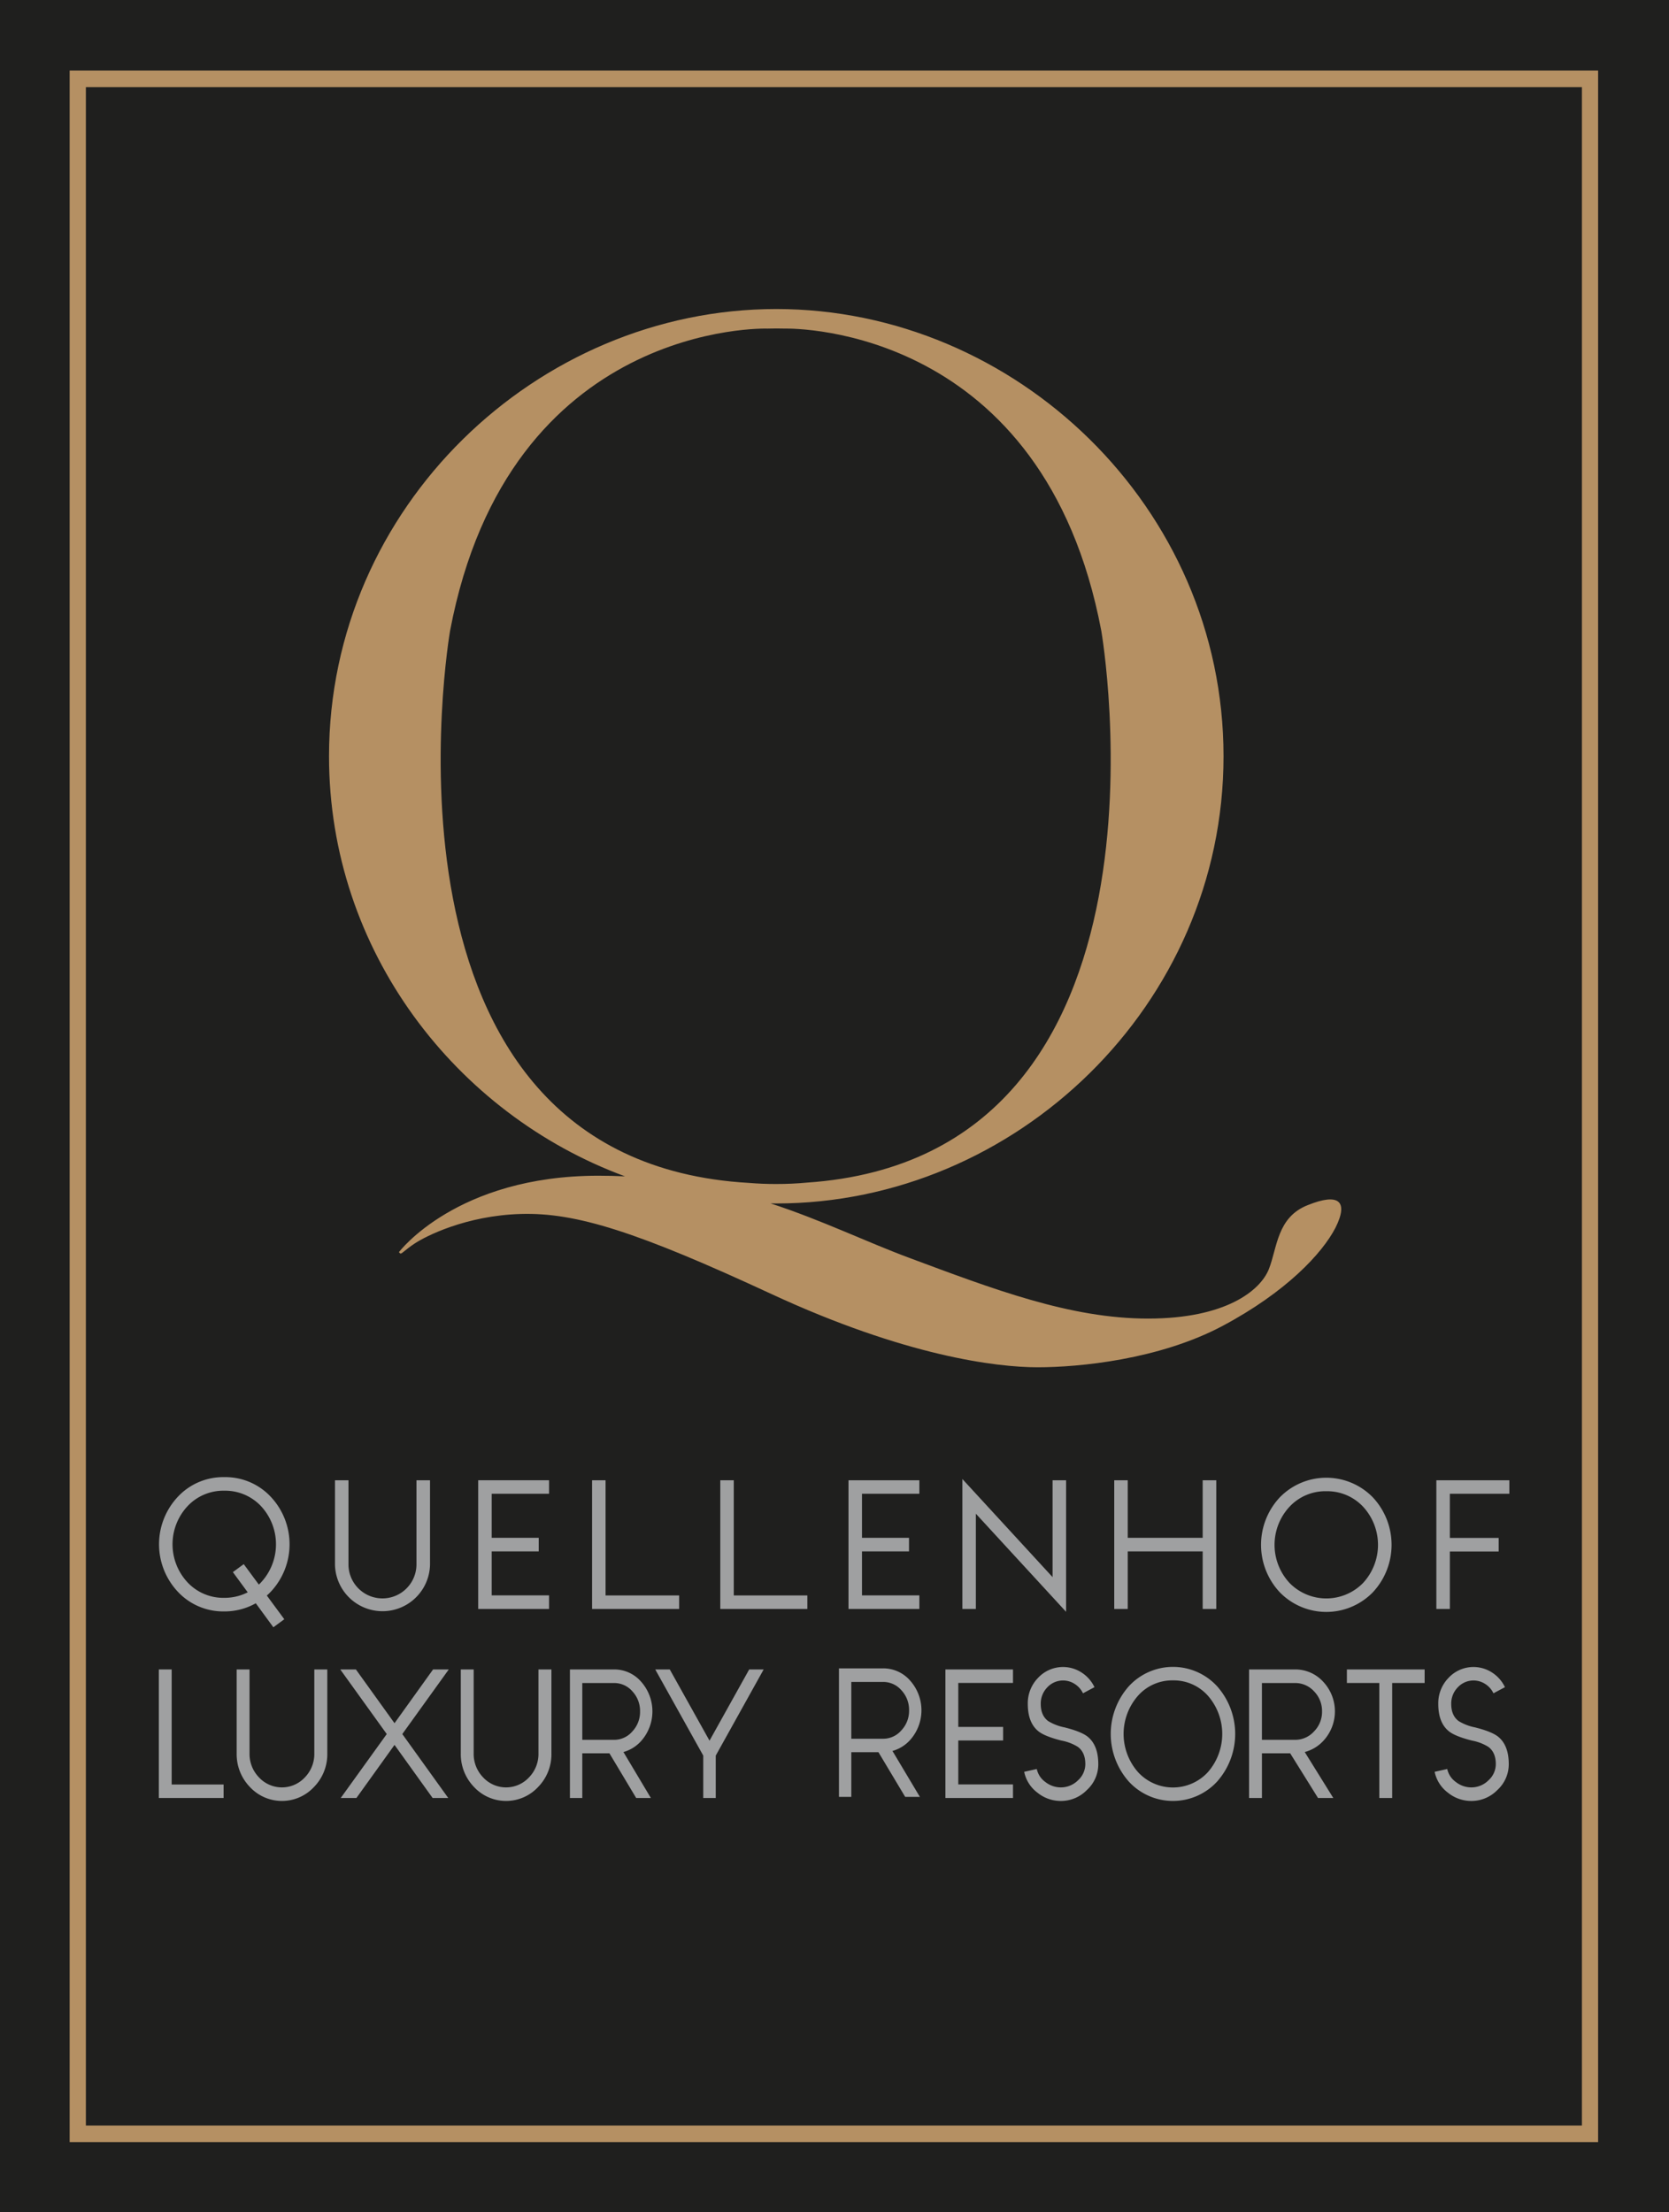
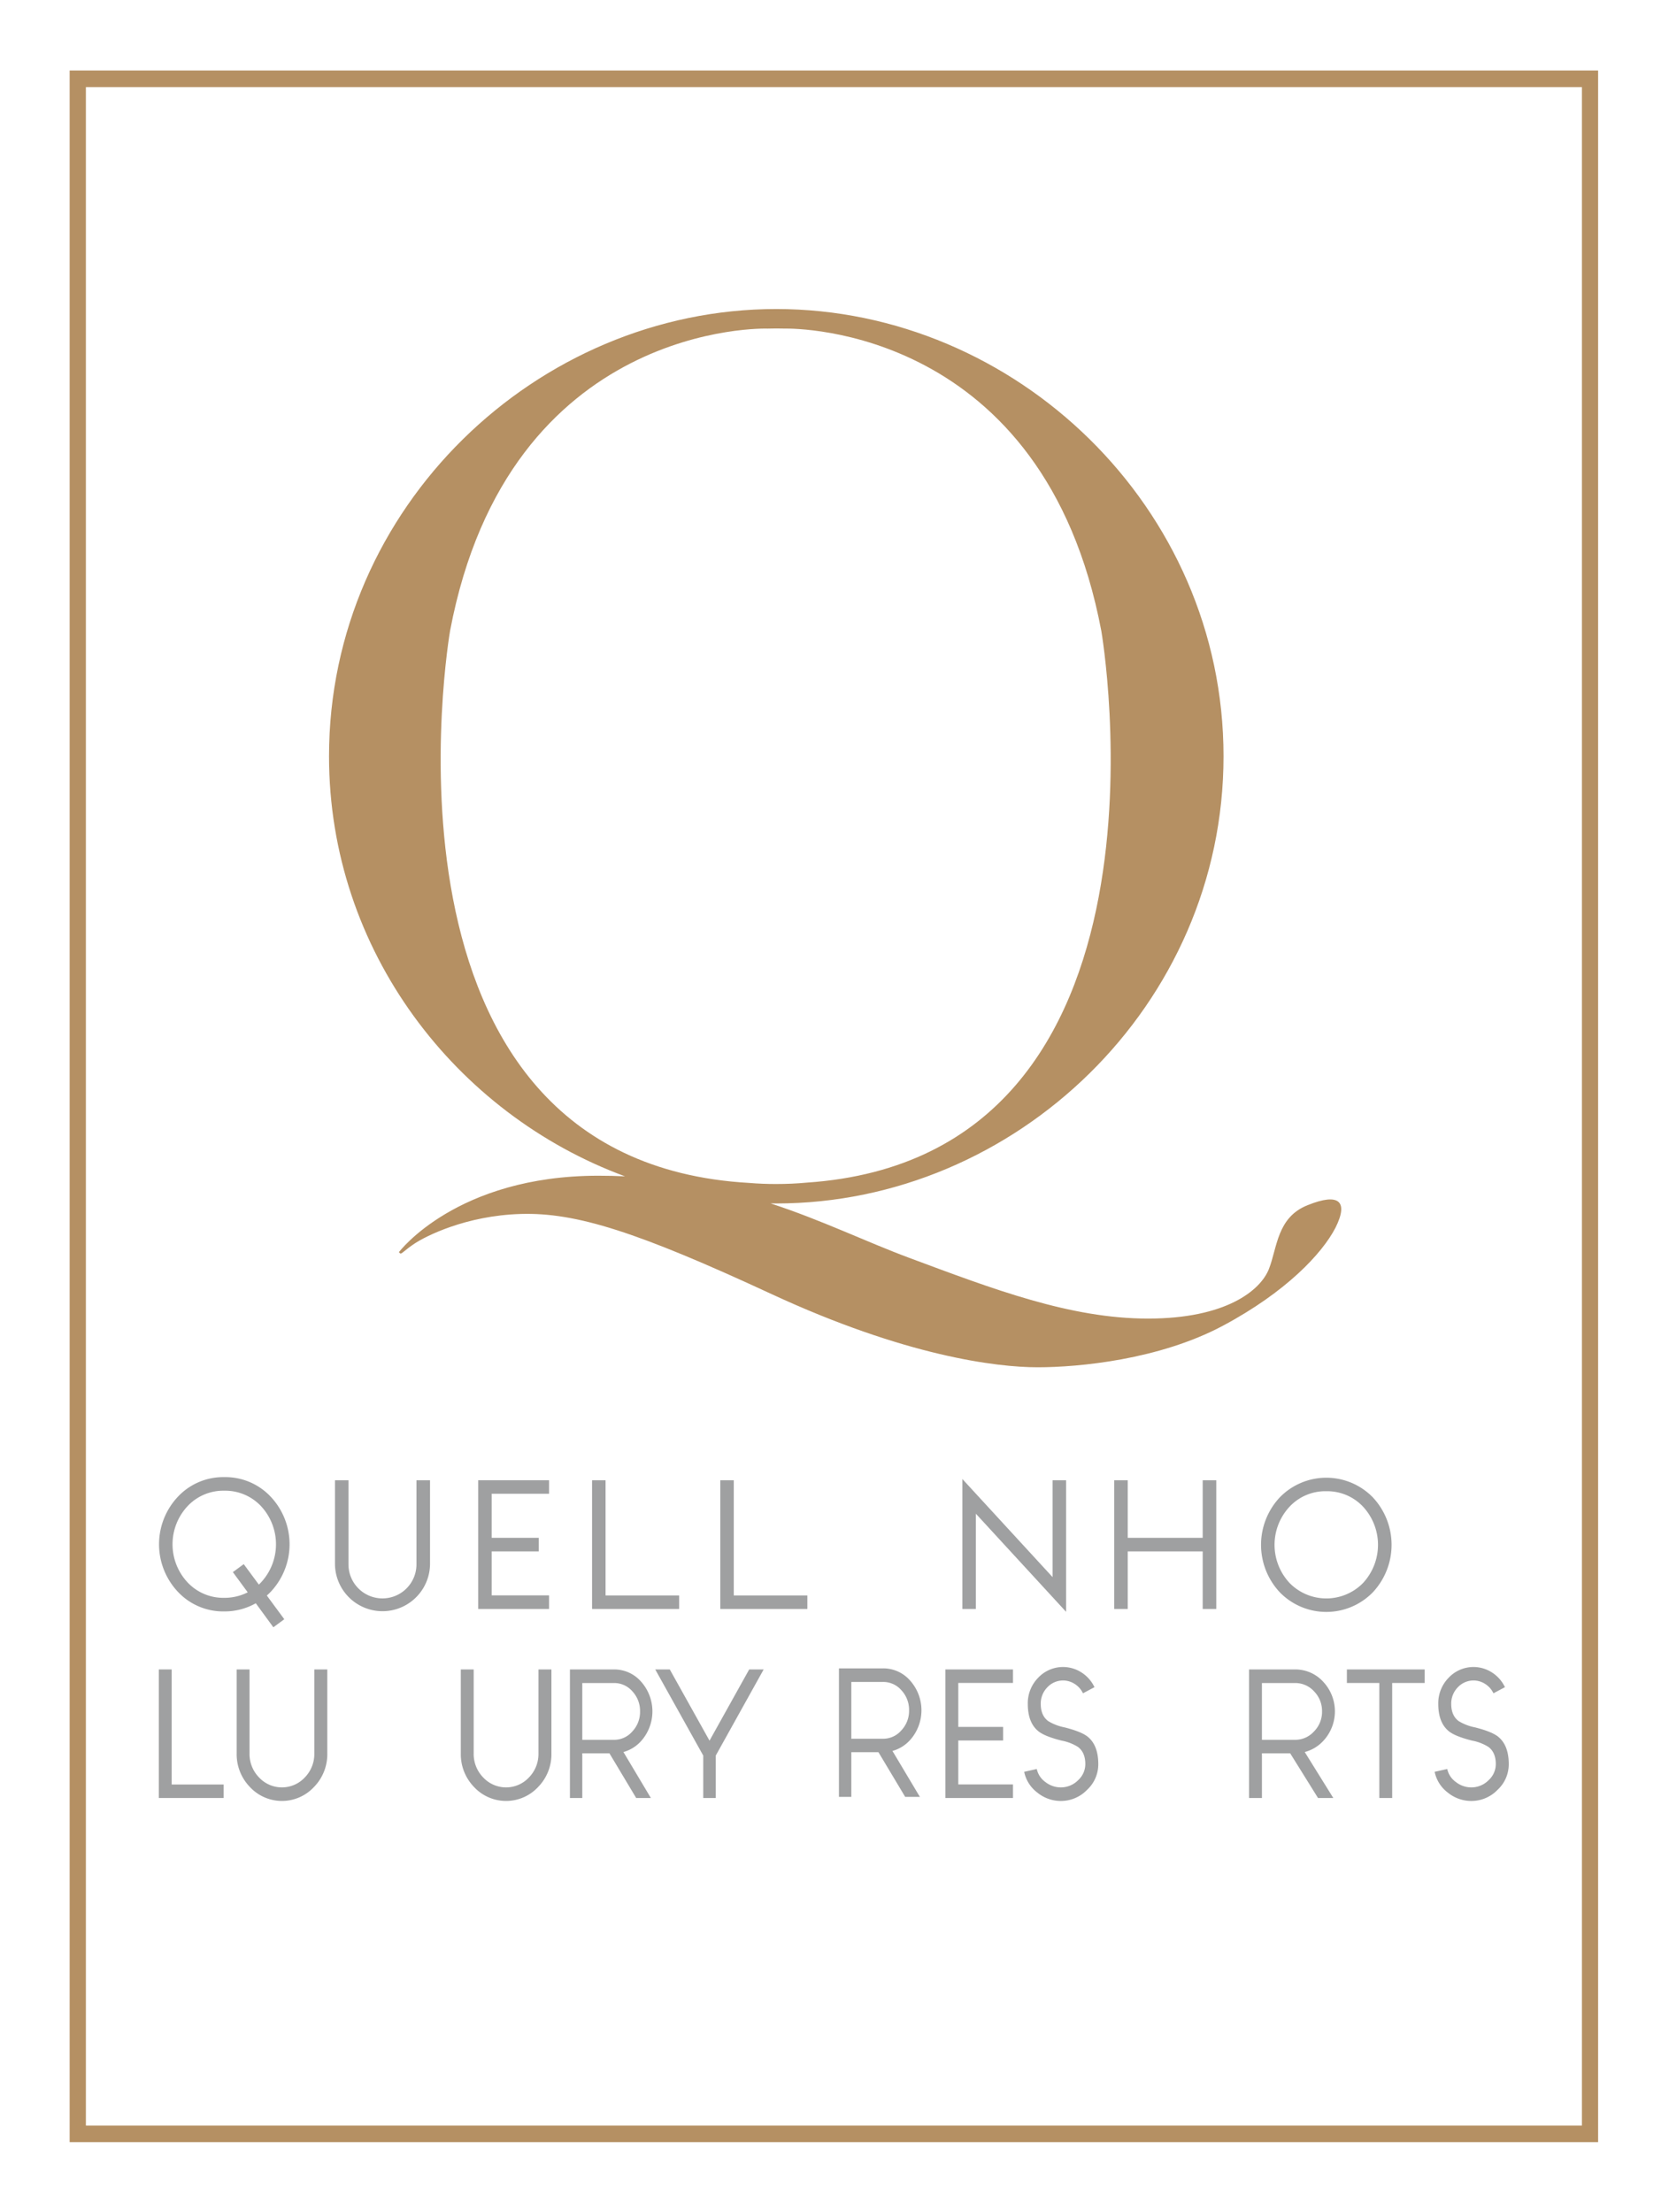
<svg xmlns="http://www.w3.org/2000/svg" width="595.276" height="788.913" viewBox="0 0 595.276 788.913">
  <defs>
    <clipPath id="clip-path">
      <rect id="Rechteck_17072" data-name="Rechteck 17072" width="595.276" height="788.907" transform="translate(0 0.006)" fill="none" />
    </clipPath>
  </defs>
  <g id="Gruppe_1857" data-name="Gruppe 1857" transform="translate(-207 -187)">
    <g id="Gruppe_1772" data-name="Gruppe 1772" transform="translate(207 187)">
-       <rect id="Rechteck_17071" data-name="Rechteck 17071" width="595.276" height="788.913" transform="translate(0)" fill="#1f1f1e" />
      <path id="Pfad_2978" data-name="Pfad 2978" d="M30.63,758.039H564.218V31.064H30.63Zm539.362,5.923H24.844V25.141H569.992Z" fill="#b59063" />
      <g id="Gruppe_1759" data-name="Gruppe 1759">
        <g id="Gruppe_1758" data-name="Gruppe 1758" clip-path="url(#clip-path)">
          <path id="Pfad_2979" data-name="Pfad 2979" d="M80,531.627a17.462,17.462,0,0,0-13.076,5.484,19.914,19.914,0,0,0,0,27.244A17.482,17.482,0,0,0,80,569.832a18.236,18.236,0,0,0,8.352-1.966l-5.293-7.206,3.874-2.846,5.388,7.295c.261-.243.511-.493.754-.754a19.992,19.992,0,0,0,0-27.244A17.533,17.533,0,0,0,80,531.627m16.527,2.121a24.739,24.739,0,0,1,0,33.963c-.422.446-.879.879-1.361,1.3l6.232,8.448-3.9,2.875-6.267-8.566A22.573,22.573,0,0,1,80,574.674a22.135,22.135,0,0,1-16.527-6.963,24.739,24.739,0,0,1,0-33.963A22.138,22.138,0,0,1,80,526.786a22.147,22.147,0,0,1,16.527,6.962" fill="#9fa0a1" />
          <path id="Pfad_2980" data-name="Pfad 2980" d="M153.375,527.907v30a16.952,16.952,0,0,1-33.9,0v-30h4.812v30a12.125,12.125,0,0,0,24.25,0v-30Z" fill="#9fa0a1" />
        </g>
      </g>
      <path id="Pfad_2981" data-name="Pfad 2981" d="M175.371,548.429h16.771v4.842H175.371v15.683h20.46V573.8H170.559V527.9h25.272v4.818h-20.46Z" fill="#9fa0a1" />
      <path id="Pfad_2982" data-name="Pfad 2982" d="M215.984,527.907v41.074H242.23V573.8H211.172V527.907Z" fill="#9fa0a1" />
      <path id="Pfad_2983" data-name="Pfad 2983" d="M261.713,527.907v41.074h26.246V573.8H256.9V527.907Z" fill="#9fa0a1" />
-       <path id="Pfad_2984" data-name="Pfad 2984" d="M307.441,548.429h16.771v4.842H307.441v15.683h20.466V573.8H302.629V527.9h25.278v4.818H307.441Z" fill="#9fa0a1" />
      <path id="Pfad_2985" data-name="Pfad 2985" d="M343.242,573.8V527.453l32.175,34.991V527.9h4.818v46.92l-32.181-34.991V573.8Z" fill="#9fa0a1" />
      <path id="Pfad_2986" data-name="Pfad 2986" d="M433.8,527.907V573.8h-4.842V553.273H402.231V573.8h-4.818V527.907h4.818v20.525h26.727V527.907Z" fill="#9fa0a1" />
      <g id="Gruppe_1761" data-name="Gruppe 1761">
        <g id="Gruppe_1760" data-name="Gruppe 1760" clip-path="url(#clip-path)">
          <path id="Pfad_2987" data-name="Pfad 2987" d="M473.051,531.81a17.459,17.459,0,0,0-13.075,5.483,19.952,19.952,0,0,0,0,27.274,18.346,18.346,0,0,0,26.151,0,20.033,20.033,0,0,0,0-27.274,17.534,17.534,0,0,0-13.076-5.483m16.527,2.121a24.775,24.775,0,0,1,0,33.992,23.165,23.165,0,0,1-33.054,0,24.762,24.762,0,0,1,0-33.992,23.165,23.165,0,0,1,33.054,0" fill="#9fa0a1" />
        </g>
      </g>
-       <path id="Pfad_2988" data-name="Pfad 2988" d="M517.115,548.46h17.406V553.3H517.115v20.5H512.3V527.906h26.032v4.812h-21.22Z" fill="#9fa0a1" />
      <g id="Gruppe_1763" data-name="Gruppe 1763">
        <g id="Gruppe_1762" data-name="Gruppe 1762" clip-path="url(#clip-path)">
          <path id="Pfad_2989" data-name="Pfad 2989" d="M267.2,421.865c-139.47-7.943-106.678-196.881-106.678-196.881,20.965-110.71,113.04-107.794,113.04-107.794v.006c1.093-.029,2.192-.053,3.309-.053,1.022,0,2.032.018,3.036.042,4.087-.072,92.407-.339,112.891,107.8,0,0,32.513,187.394-104.99,196.768q-5.267.5-10.937.5Q271.871,422.257,267.2,421.865Zm199.257,7.907c-11.026,4.307-10.884,15.214-13.89,22.819s-15.321,17.655-43.1,17.655-55.129-10.479-85.2-21.671c-15.523-5.781-31.058-13.4-49.427-19.409.678.006,1.355.024,2.032.024,85.314,0,159.52-70.641,159.52-159.49s-74.206-159.49-159.52-159.49-159.52,70.647-159.52,159.49c0,69.328,45.179,127.565,105.561,149.813q-4.617-.215-9.47-.22c-50.692,0-71.169,27.274-71.169,27.274l.433.427c.428.434,1.575-1.146,5.293-3.588s18.042-9.9,37.807-10.473,41.668,6.457,89.348,28.557,80.188,26.121,94.933,26.121,43.39-2.727,66.013-14.781,35.513-25.836,40.236-35.02c4.729-9.475,1.147-12.487-9.879-8.038" fill="#b59063" />
          <path id="Pfad_2990" data-name="Pfad 2990" d="M116.735,595.368v29.971a16.711,16.711,0,0,1-4.765,11.97,15.606,15.606,0,0,1-22.824,0,16.788,16.788,0,0,1-4.735-11.97V595.368H89v29.971a11.956,11.956,0,0,0,3.4,8.555,11.16,11.16,0,0,0,16.307,0,11.961,11.961,0,0,0,3.4-8.555V595.368Z" fill="#9fa0a1" />
        </g>
      </g>
-       <path id="Pfad_2991" data-name="Pfad 2991" d="M121.527,641.212l16.414-22.8-16.58-23.044h5.572l13.776,19.171,13.753-19.171h5.6l-16.575,23.044,16.384,22.8H154.3L140.71,622.279l-13.586,18.933Z" fill="#9fa0a1" />
      <g id="Gruppe_1765" data-name="Gruppe 1765">
        <g id="Gruppe_1764" data-name="Gruppe 1764" clip-path="url(#clip-path)">
          <path id="Pfad_2992" data-name="Pfad 2992" d="M196.676,595.368v29.971a16.711,16.711,0,0,1-4.765,11.97,15.606,15.606,0,0,1-22.824,0,16.788,16.788,0,0,1-4.735-11.97V595.368h4.593v29.971a11.956,11.956,0,0,0,3.4,8.555,11.16,11.16,0,0,0,16.307,0,11.961,11.961,0,0,0,3.4-8.555V595.368Z" fill="#9fa0a1" />
        </g>
      </g>
      <path id="Pfad_2993" data-name="Pfad 2993" d="M272.373,595.368l-17.091,30.725v15.119h-4.456V626.093L233.7,595.368h5.186l14.175,25.4,14.151-25.4Z" fill="#9fa0a1" />
      <g id="Gruppe_1767" data-name="Gruppe 1767">
        <g id="Gruppe_1766" data-name="Gruppe 1766" clip-path="url(#clip-path)">
          <path id="Pfad_2994" data-name="Pfad 2994" d="M303.635,599.824v20.258h11.317a8.526,8.526,0,0,0,6.541-2.994,10.123,10.123,0,0,0,2.744-7.135,10.238,10.238,0,0,0-2.744-7.17,8.568,8.568,0,0,0-6.541-2.959Zm19.218,41-9.54-15.939h-9.678v15.939h-4.408V594.983h15.725a12.668,12.668,0,0,1,9.678,4.384,15.9,15.9,0,0,1,0,21.137,13.25,13.25,0,0,1-6.321,3.933l9.784,16.39Z" fill="#9fa0a1" />
          <path id="Pfad_2995" data-name="Pfad 2995" d="M207.683,600.21v20.258H219a8.522,8.522,0,0,0,6.54-2.995,10.121,10.121,0,0,0,2.745-7.134,10.239,10.239,0,0,0-2.745-7.171A8.568,8.568,0,0,0,219,600.21Zm19.218,41-9.541-15.938h-9.677v15.938h-4.408V595.368H219a12.668,12.668,0,0,1,9.677,4.384,15.914,15.914,0,0,1,0,21.137,13.23,13.23,0,0,1-6.321,3.933l9.785,16.39Z" fill="#9fa0a1" />
        </g>
      </g>
      <path id="Pfad_2996" data-name="Pfad 2996" d="M341.789,615.871h15.986v4.836H341.789v15.666H361.3v4.842H337.2V595.369h24.1v4.806H341.789Z" fill="#9fa0a1" />
      <g id="Gruppe_1769" data-name="Gruppe 1769">
        <g id="Gruppe_1768" data-name="Gruppe 1768" clip-path="url(#clip-path)">
          <path id="Pfad_2997" data-name="Pfad 2997" d="M372.752,635.436a8.919,8.919,0,0,0,5.6,2,8.646,8.646,0,0,0,6.208-2.6,7.758,7.758,0,0,0,2.536-5.715q0-4.17-2.655-6.136a16.794,16.794,0,0,0-5.828-2.24q-6-1.515-8.252-3.327-3.786-3.055-3.784-9.766a12.961,12.961,0,0,1,3.7-9.315,12.145,12.145,0,0,1,15.44-1.9,12.658,12.658,0,0,1,4.646,5.257l-4.1,2.18a7.972,7.972,0,0,0-2.941-3.326,7.645,7.645,0,0,0-9.784,1.206,8.243,8.243,0,0,0-2.335,5.9q0,4.17,2.656,6.136a17.658,17.658,0,0,0,5.827,2.24q6,1.515,8.252,3.327,3.779,3.057,3.784,9.766a12.4,12.4,0,0,1-4.045,9.226,12.91,12.91,0,0,1-9.321,3.927,13.214,13.214,0,0,1-8.335-2.958,12.425,12.425,0,0,1-4.735-7.444l4.5-1a7.645,7.645,0,0,0,2.971,4.568" fill="#9fa0a1" />
-           <path id="Pfad_2998" data-name="Pfad 2998" d="M418.359,599.271a16.294,16.294,0,0,0-12.47,5.471,20.627,20.627,0,0,0,0,27.244,16.927,16.927,0,0,0,24.934,0,20.714,20.714,0,0,0,0-27.244,16.344,16.344,0,0,0-12.464-5.471m15.755,2.114a25.622,25.622,0,0,1,0,33.957,21.387,21.387,0,0,1-31.516,0,25.622,25.622,0,0,1,0-33.957,21.389,21.389,0,0,1,31.516,0" fill="#9fa0a1" />
          <path id="Pfad_2999" data-name="Pfad 2999" d="M450.087,600.21v20.258h11.775a9.023,9.023,0,0,0,6.808-2.995,9.9,9.9,0,0,0,2.857-7.134,10.008,10.008,0,0,0-2.857-7.171,9.076,9.076,0,0,0-6.808-2.958Zm20,41-9.926-15.938h-10.07v15.938h-4.592V595.368h16.367a13.432,13.432,0,0,1,10.069,4.384,15.445,15.445,0,0,1,0,21.137,13.824,13.824,0,0,1-6.582,3.933l10.188,16.39Z" fill="#9fa0a1" />
        </g>
      </g>
      <path id="Pfad_3000" data-name="Pfad 3000" d="M480.388,595.368h27.731V600.2H496.546v41.009H491.96V600.2H480.388Z" fill="#9fa0a1" />
      <g id="Gruppe_1771" data-name="Gruppe 1771">
        <g id="Gruppe_1770" data-name="Gruppe 1770" clip-path="url(#clip-path)">
          <path id="Pfad_3001" data-name="Pfad 3001" d="M519.157,635.436a8.917,8.917,0,0,0,5.6,2,8.646,8.646,0,0,0,6.208-2.6,7.758,7.758,0,0,0,2.536-5.715q0-4.17-2.655-6.136a16.794,16.794,0,0,0-5.828-2.24q-6-1.515-8.252-3.327-3.786-3.055-3.784-9.766a12.961,12.961,0,0,1,3.695-9.315,12.145,12.145,0,0,1,15.44-1.9,12.658,12.658,0,0,1,4.646,5.257l-4.1,2.18a7.971,7.971,0,0,0-2.941-3.326,7.645,7.645,0,0,0-9.784,1.206,8.243,8.243,0,0,0-2.335,5.9q0,4.17,2.656,6.136a17.658,17.658,0,0,0,5.827,2.24q6,1.515,8.252,3.327,3.778,3.057,3.784,9.766a12.419,12.419,0,0,1-4.039,9.226,12.933,12.933,0,0,1-9.327,3.927,13.214,13.214,0,0,1-8.335-2.958,12.425,12.425,0,0,1-4.735-7.444l4.5-1a7.645,7.645,0,0,0,2.971,4.568" fill="#9fa0a1" />
        </g>
      </g>
      <path id="Pfad_3002" data-name="Pfad 3002" d="M61.233,636.4V595.366H56.647V641.21h23.1V636.4Z" fill="#9fa0a1" />
    </g>
  </g>
</svg>